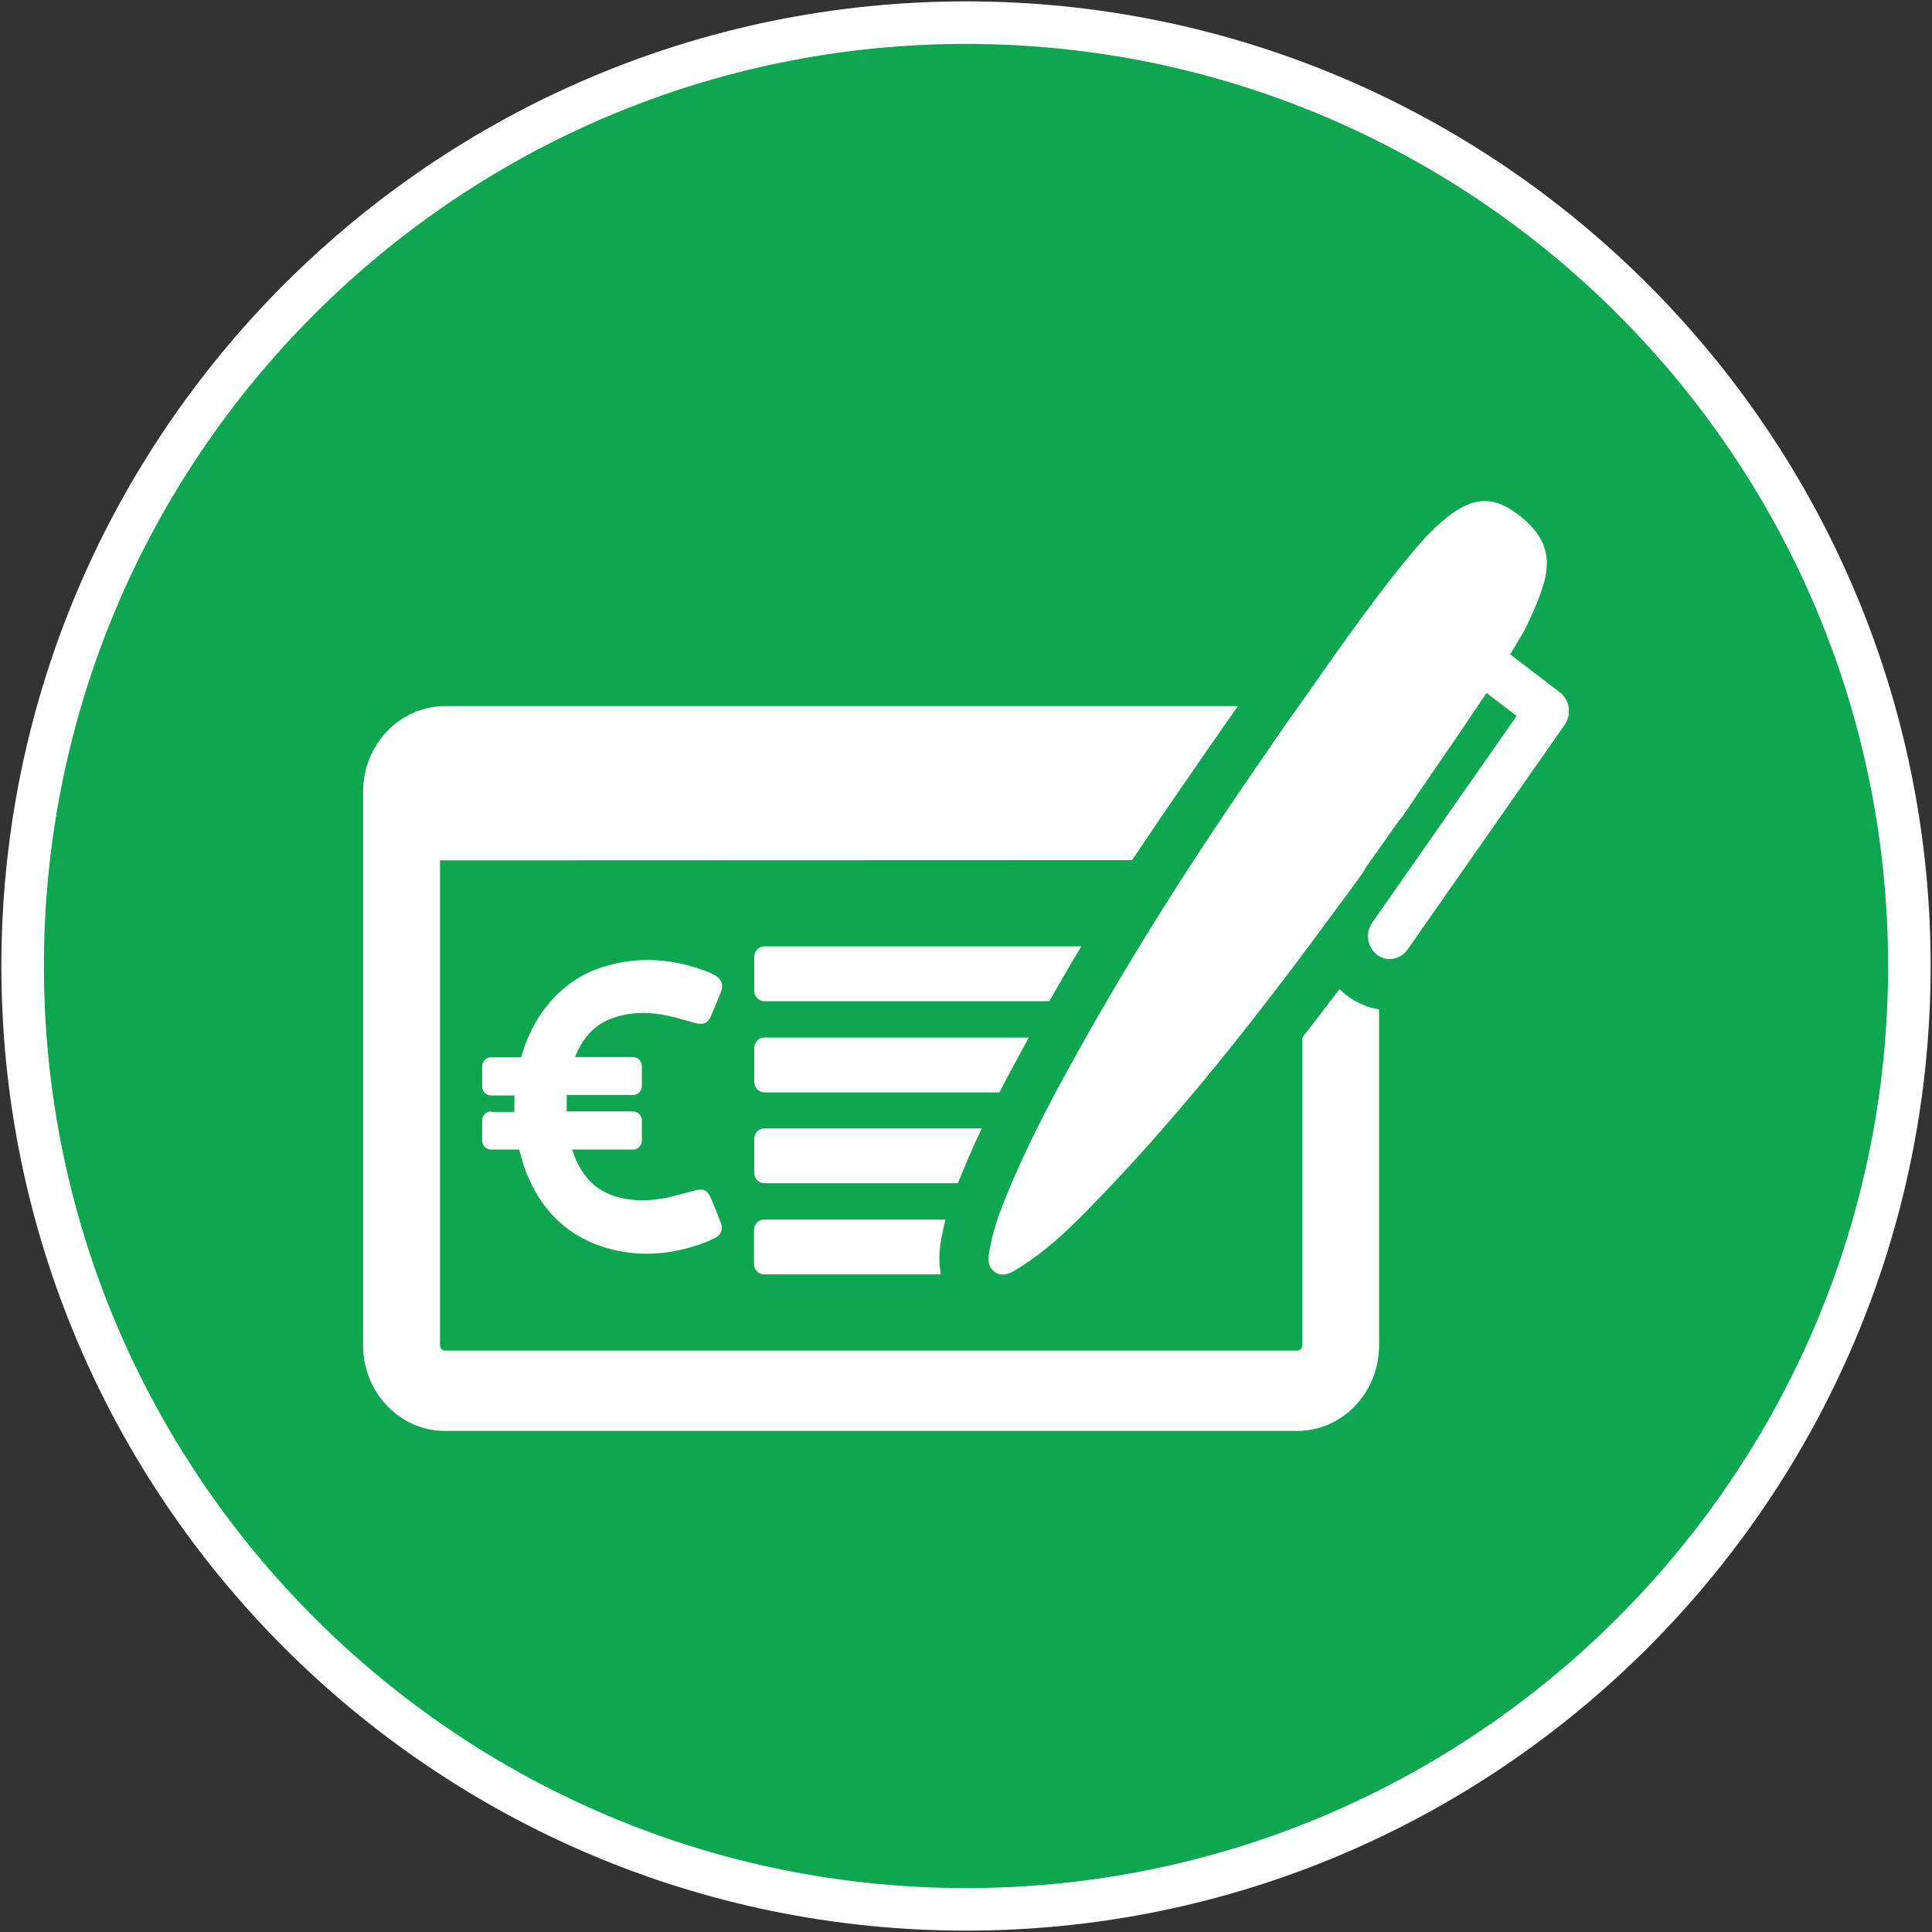
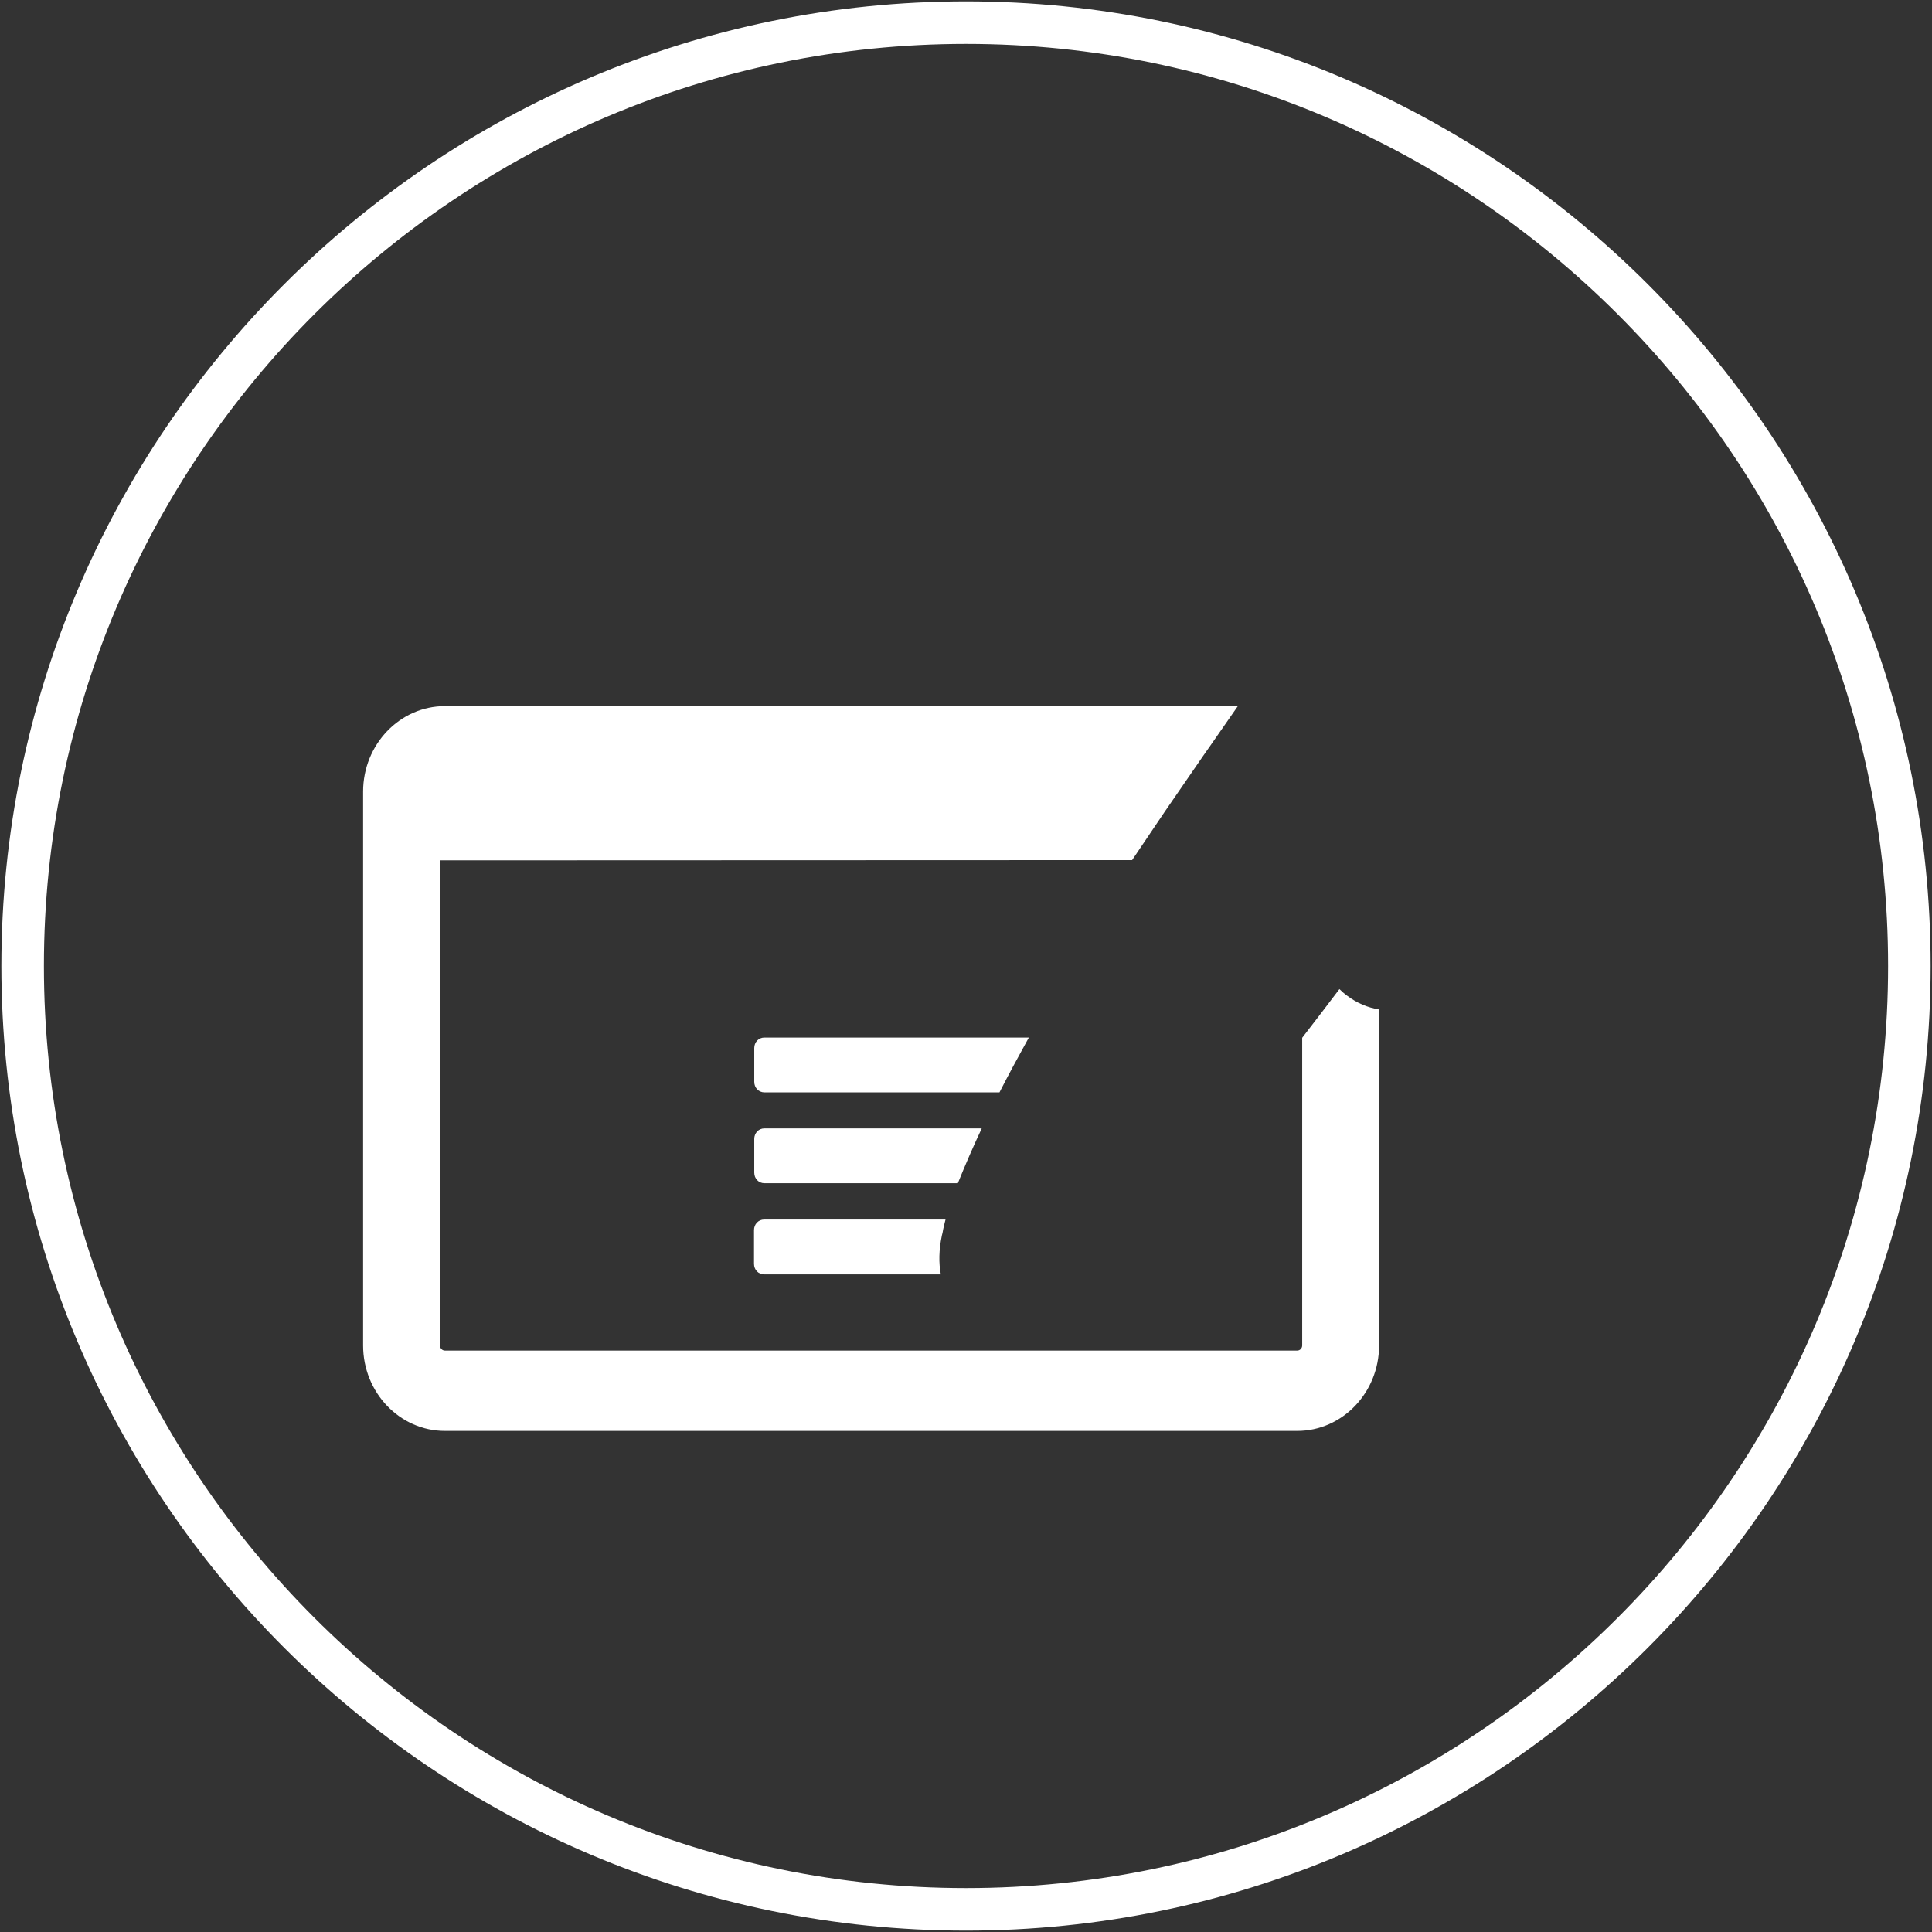
<svg xmlns="http://www.w3.org/2000/svg" id="Livello_1" x="0px" y="0px" width="512px" height="512px" viewBox="0 0 512 512" xml:space="preserve">
  <rect x="0" y="0" width="512" height="512" fill="#333333" stroke="none" />
-   <path fill-rule="evenodd" clip-rule="evenodd" fill="#0FA651" d="M256.011,506C393.863,506,506,393.843,506,256 C506,118.136,393.863,6,256.011,6C118.147,6,6,118.136,6,256C6,393.843,118.147,506,256.011,506" />
  <path fill="none" stroke="#FFFFFF" stroke-width="11.273" d="M256.011,506C393.863,506,506,393.843,506,256 C506,118.136,393.863,6,256.011,6C118.147,6,6,118.136,6,256C6,393.843,118.147,506,256.011,506z" />
  <path fill="#FFFFFF" d="M249.791,326.678c0.187-1.234,0.517-2.39,0.782-3.491h-20.301h-11.438h-16.326 c-1.509,0-2.686,1.232-2.686,2.809v8.927c0,1.586,1.177,2.809,2.686,2.809h16.326h11.438h19.057 c-0.583-3.072-0.518-6.485,0.275-10.306L249.791,326.678z" />
  <path fill="#FFFFFF" d="M354.958,262.12c-3.215,4.229-6.462,8.533-9.863,12.903v81.531c0,0.759-0.595,1.366-1.322,1.366H117.916 c-0.727,0-1.31-0.607-1.31-1.366v-128.55l183.417-0.066l8.688-12.891l10.249-14.884c0.659-0.958,1.188-1.695,1.629-2.323 l7.454-10.712H117.916c-11.956,0-21.688,10.172-21.688,22.657v146.77c0,12.494,9.732,22.656,21.688,22.656h225.856 c11.968,0,21.7-10.162,21.7-22.656v-89.04c-3.006-0.474-5.891-1.706-8.422-3.609C356.257,263.353,355.607,262.727,354.958,262.12" />
  <path fill="#FFFFFF" d="M260.172,299.033h-57.598c-1.52,0-2.687,1.232-2.687,2.797v8.938c0,1.573,1.167,2.797,2.687,2.797h51.268 C255.802,308.721,257.882,303.888,260.172,299.033" />
-   <path fill="#FFFFFF" d="M413.35,183.452l-13.134-10.04l3.601-6.065c1.629-3.138,3.061-6.341,4.305-9.688 c0.317-1.101,0.78-2.125,1.045-3.215c2.091-7.563-0.066-13.034-7.122-18.286c-6.012-4.502-11.043-4.502-17.229-0.066 c-4.184,3.005-7.651,6.814-10.986,10.855c-12.022,14.465-22.469,30.153-33.445,45.51l-13.122,19.111 c-14.312,21.147-27.963,42.78-40.492,65.15c-8.3,14.753-16.203,29.614-22.214,45.654c-0.649,2.245-1.443,4.501-1.895,6.824 c-0.462,2.664-1.694,5.944,0.913,7.851c2.543,1.849,5.099-0.211,7.388-1.641c6.132-3.887,11.428-8.874,16.578-14.059 c24.893-25.243,46.634-53.218,67.684-81.95l0.131-0.132c1.895-2.598,3.788-5.196,5.682-7.783c0.33-0.474,0.583-0.958,0.771-1.365 l8.962-12.693c0.384-0.341,0.716-0.749,1.1-1.365c7.189-10.646,14.577-21.148,21.688-31.86c0.133-0.209,0.264-0.418,0.396-0.551 l7.972,6.078l-38.278,54.791c-1.894,2.73-1.311,6.484,1.244,8.466c1.3,1.024,2.861,1.365,4.305,1.09 c1.496-0.276,2.873-1.09,3.786-2.389l41.735-59.701C416.553,189.176,415.97,185.422,413.35,183.452" />
  <path fill="#FFFFFF" d="M272.656,274.958h-70.082c-1.52,0-2.687,1.221-2.687,2.795v8.94c0,1.562,1.167,2.797,2.687,2.797h62.298 C267.307,284.711,269.916,279.933,272.656,274.958" />
-   <path fill="#FFFFFF" d="M286.572,250.793h-83.998c-1.52,0-2.687,1.232-2.687,2.796v8.939c0,1.573,1.167,2.796,2.687,2.796h75.498 C280.814,260.558,283.621,255.647,286.572,250.793" />
-   <path fill="#FFFFFF" d="M130.07,294.541c-1.255,0-2.29,1.091-2.29,2.39v5.316c0,1.301,1.035,2.39,2.29,2.39h7.508 c0.572,1.905,1.035,3.887,1.761,5.79c3.787,9.633,10.194,16.525,19.86,19.795c7.97,2.73,16.007,2.598,23.978,0.274 c2.081-0.616,4.183-1.365,6.121-2.322c1.894-0.892,2.422-2.454,1.64-4.359c-0.847-2.124-1.684-4.305-2.609-6.419 c-0.859-1.915-1.894-2.453-3.853-1.981c-2.488,0.616-4.91,1.365-7.442,1.915c-4.844,1.015-9.611,1.146-14.378-0.417 c-5.945-1.97-9.148-6.485-11.042-12.275h16.194c1.255,0,2.29-1.089,2.29-2.39v-5.316c0-1.299-1.035-2.39-2.29-2.39h-17.625v-4.37 h17.625c1.255,0,2.29-1.089,2.29-2.388v-5.252c0-1.299-1.035-2.39-2.29-2.39h-15.401v-0.131c1.828-4.448,4.569-7.992,9.005-9.832 c5.163-2.123,10.447-2.123,15.753-0.957c2.543,0.55,4.954,1.365,7.508,1.981c1.828,0.407,2.94-0.133,3.722-1.915 c0.902-2.048,1.761-4.162,2.609-6.286c0.782-1.972,0.33-3.401-1.432-4.492c-0.462-0.274-0.924-0.474-1.376-0.694 c-7.453-3.059-15.148-4.16-23.063-2.861c-5.548,0.958-10.777,2.928-15.269,6.616c-5.681,4.579-9.358,10.723-11.504,17.813 l-0.253,0.825h-8.036c-1.255,0-2.29,1.09-2.29,2.39v5.316c0,1.299,1.035,2.4,2.29,2.4h6.253v4.359h-6.253V294.541z" />
</svg>